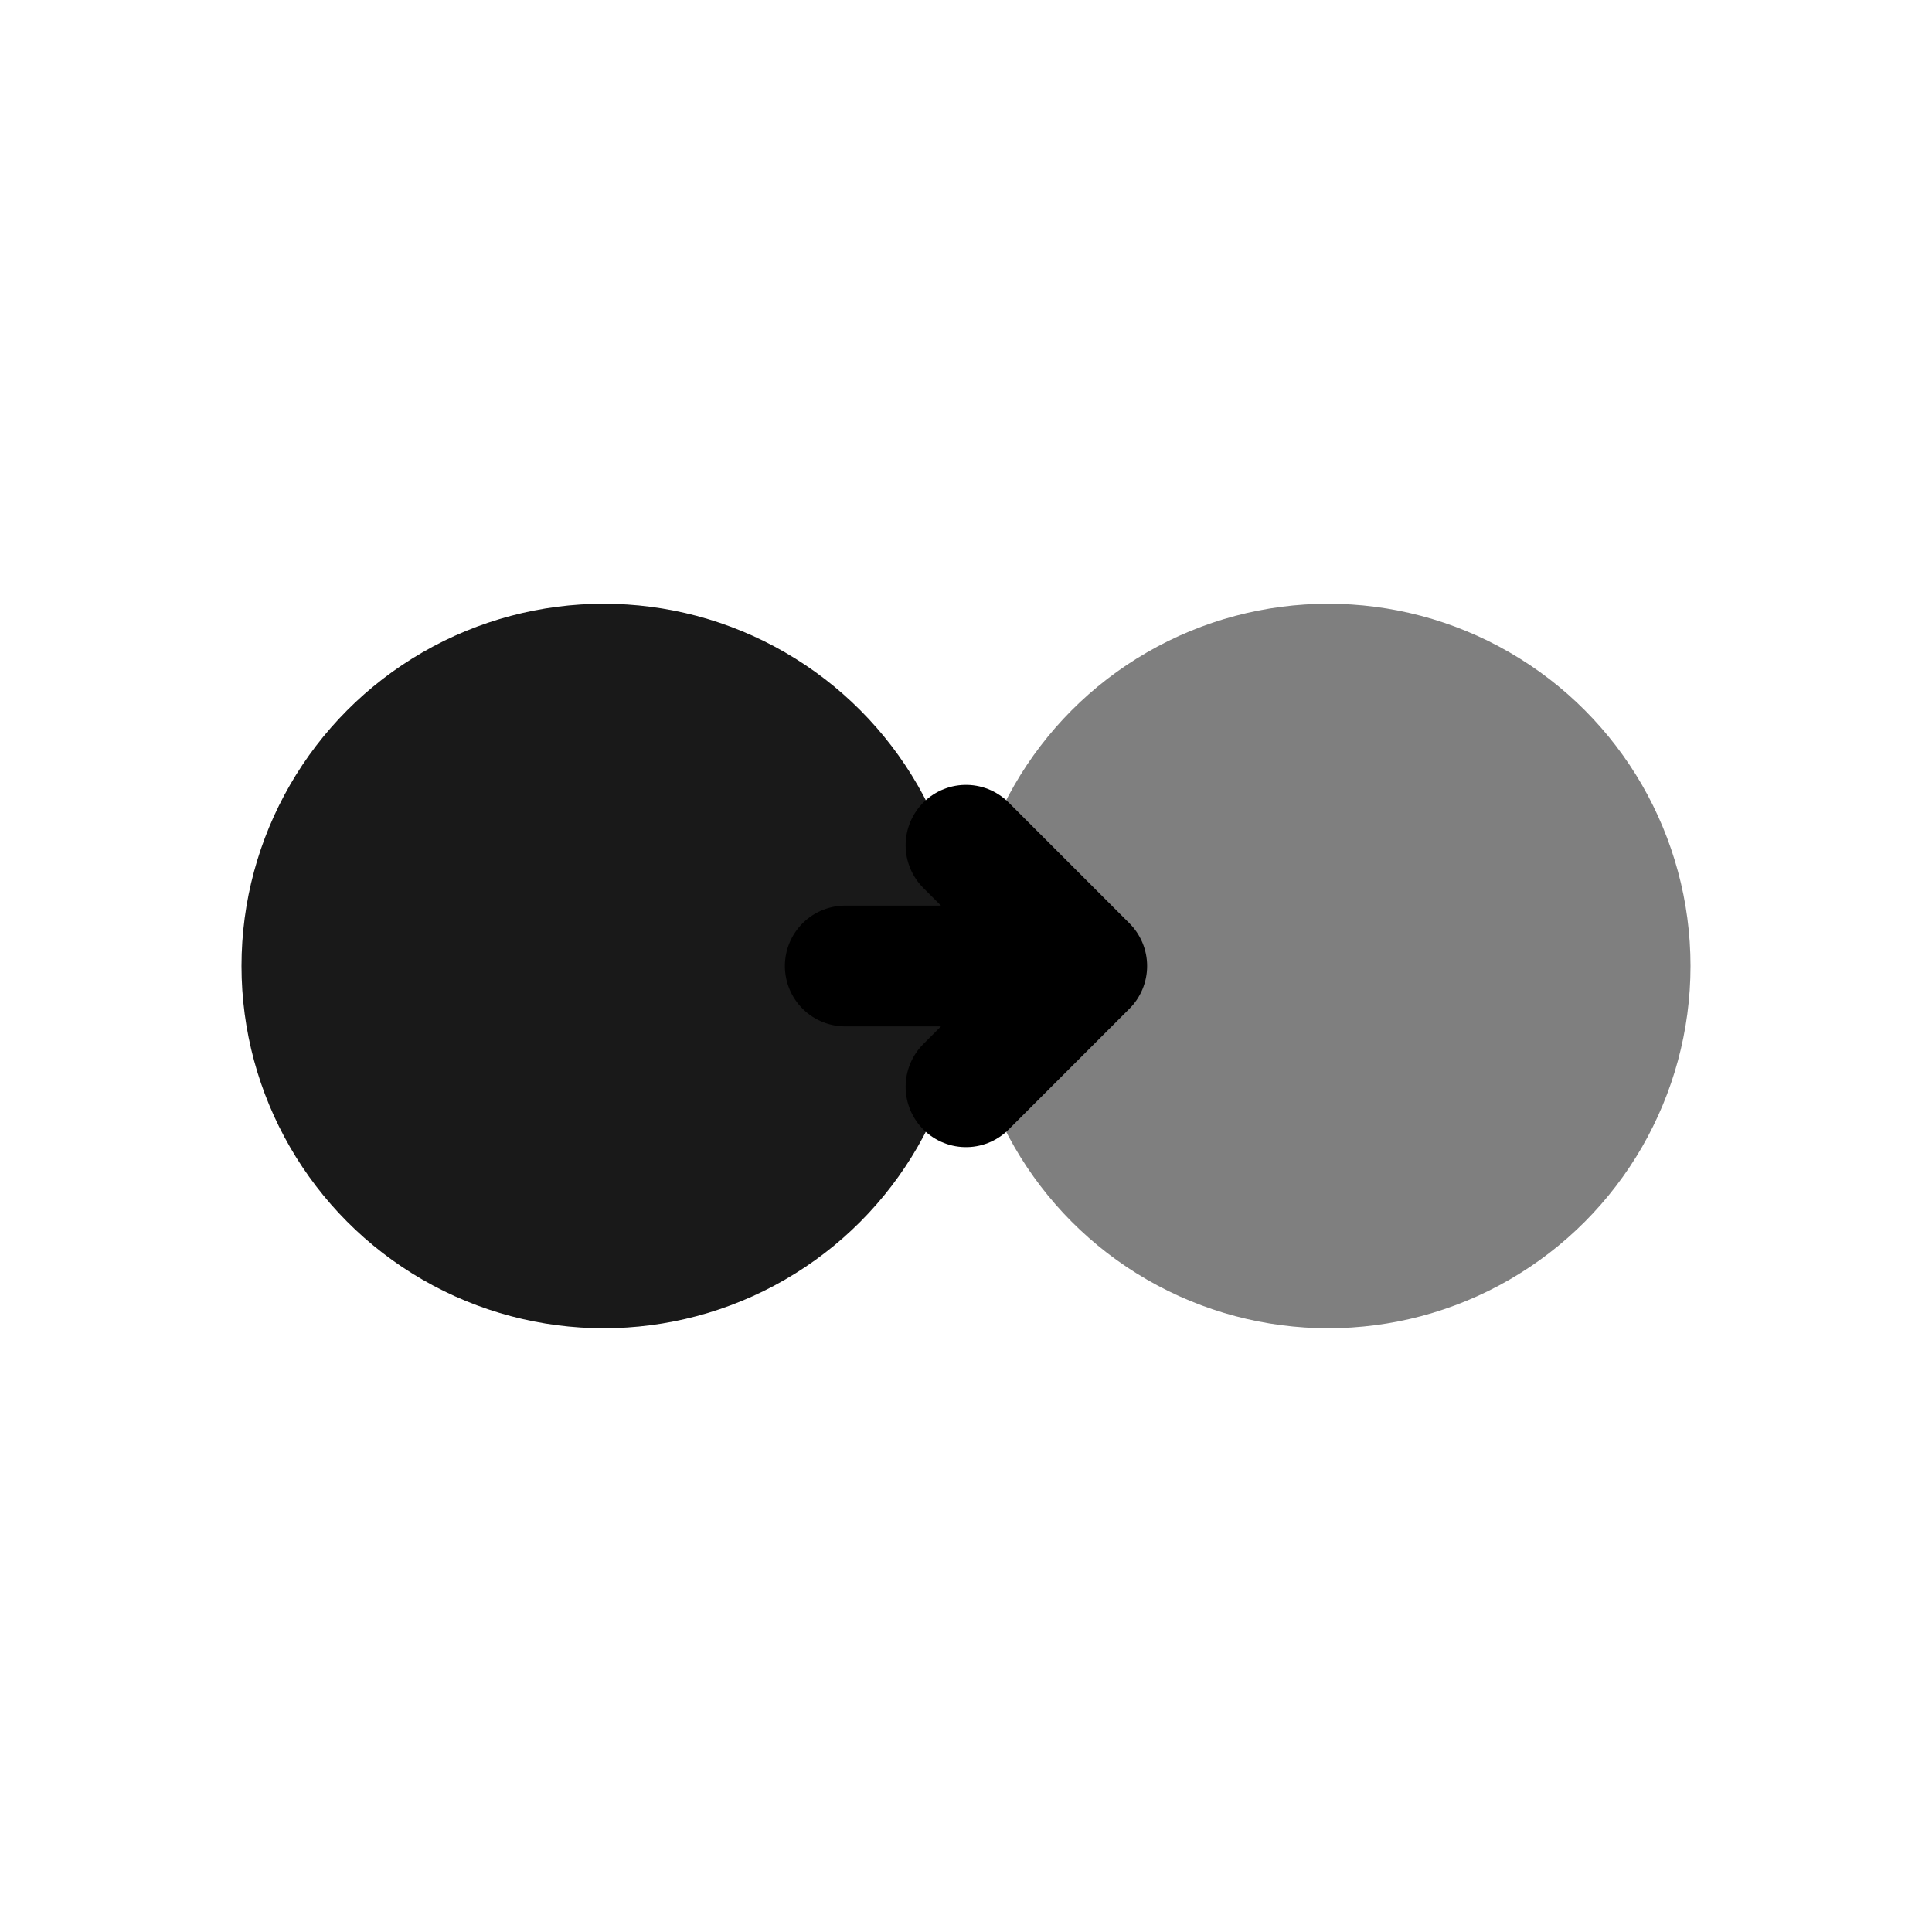
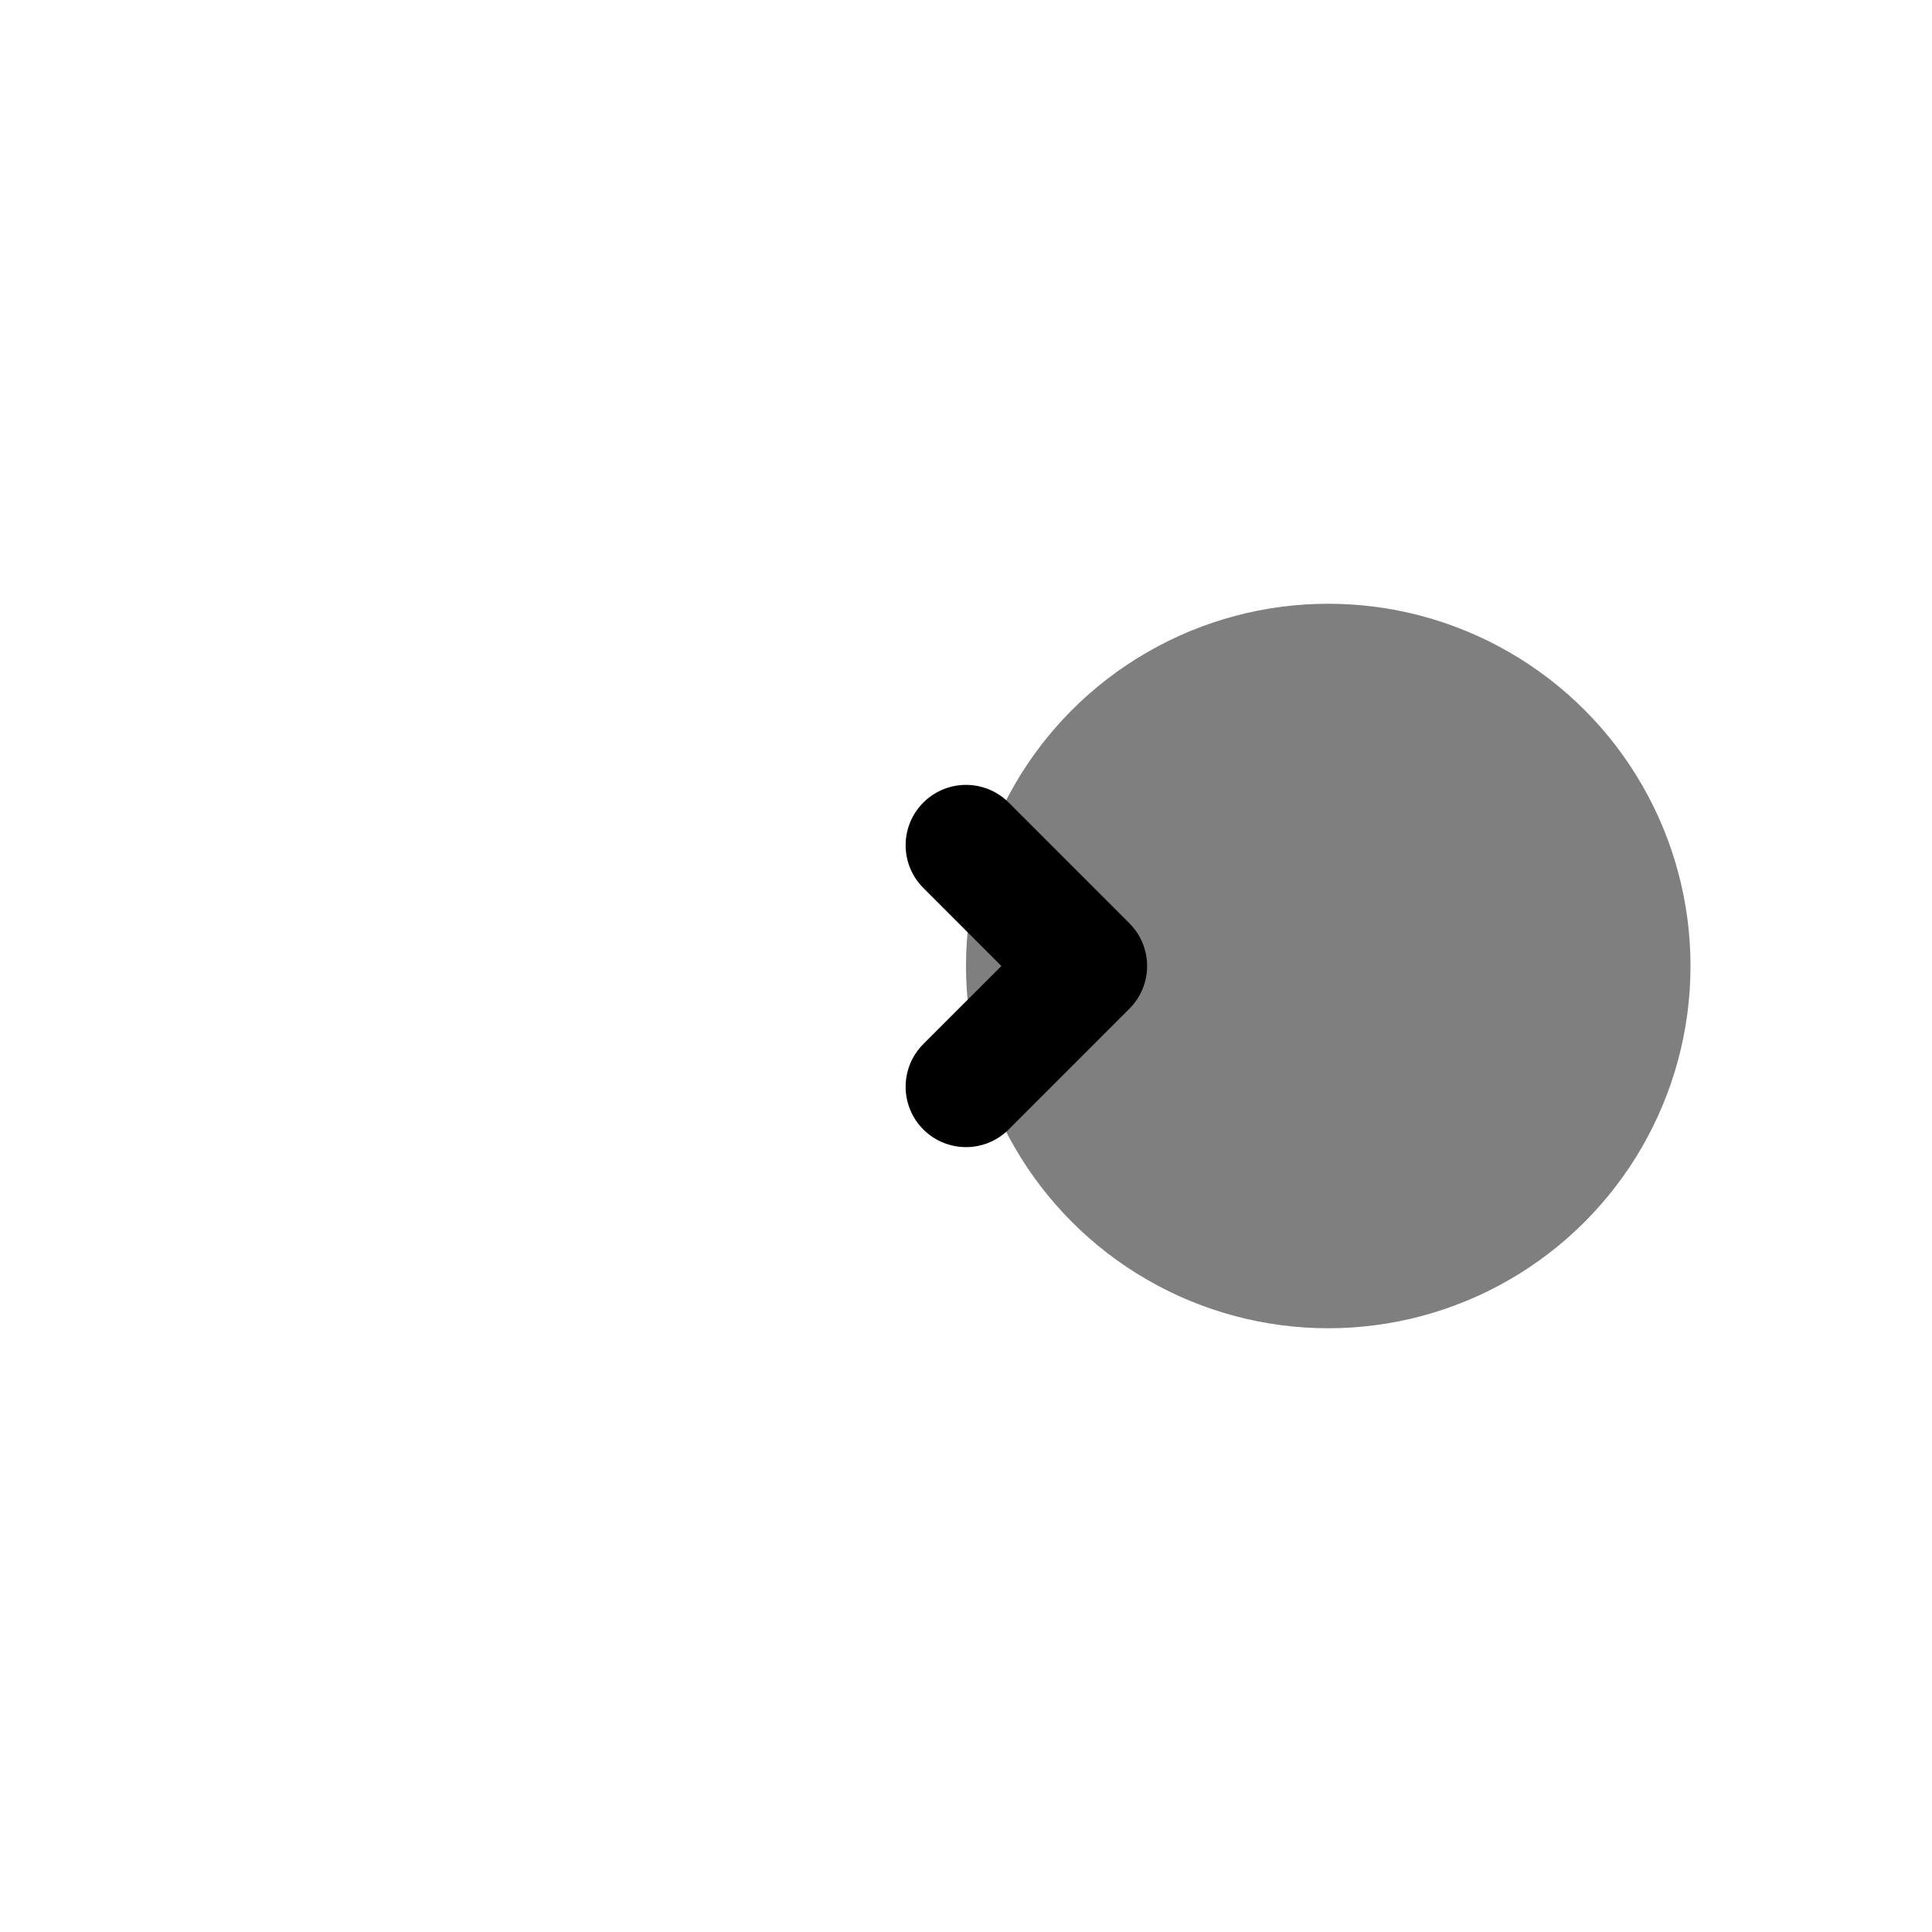
<svg xmlns="http://www.w3.org/2000/svg" width="32" height="32" viewBox="0 0 32 32" fill="none">
-   <circle cx="10" cy="16" r="6" fill="currentColor" opacity="0.9" />
  <circle cx="22" cy="16" r="6" fill="currentColor" opacity="0.5" />
-   <path d="M14 16 L18 16 M16 14 L18 16 L16 18" stroke="currentColor" stroke-width="2" stroke-linecap="round" stroke-linejoin="round" opacity="1" />
+   <path d="M14 16 M16 14 L18 16 L16 18" stroke="currentColor" stroke-width="2" stroke-linecap="round" stroke-linejoin="round" opacity="1" />
</svg>